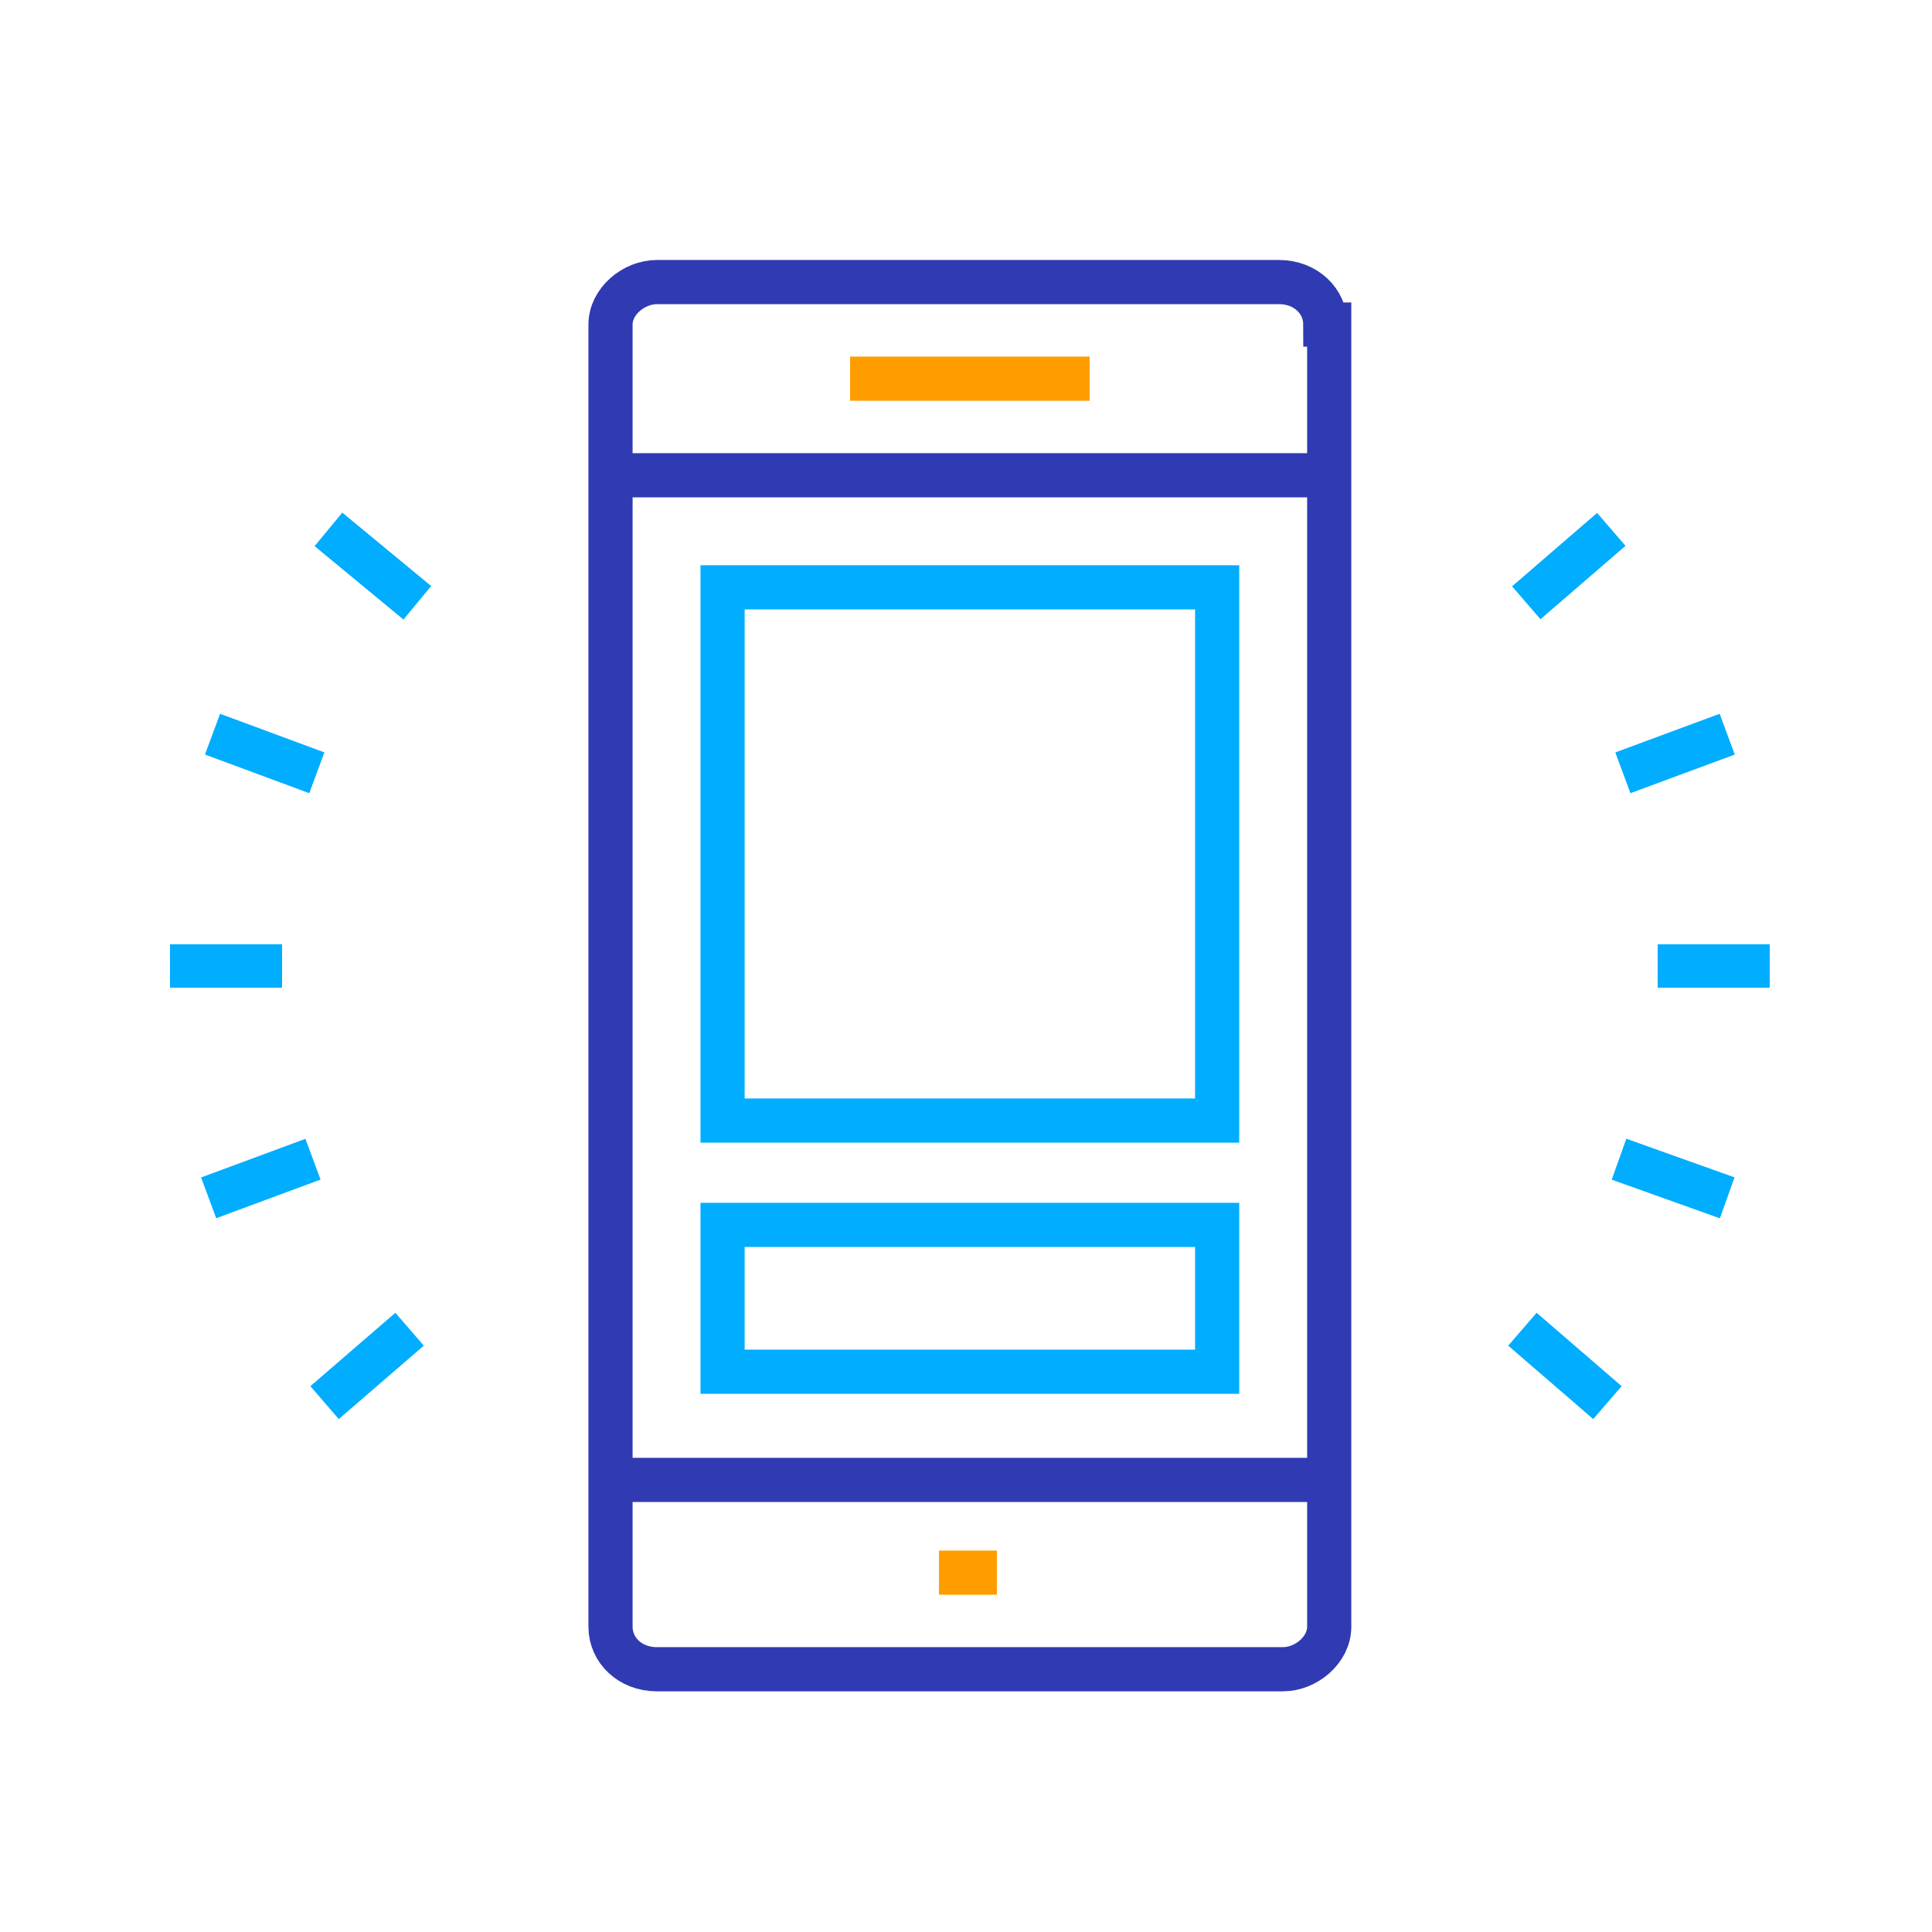
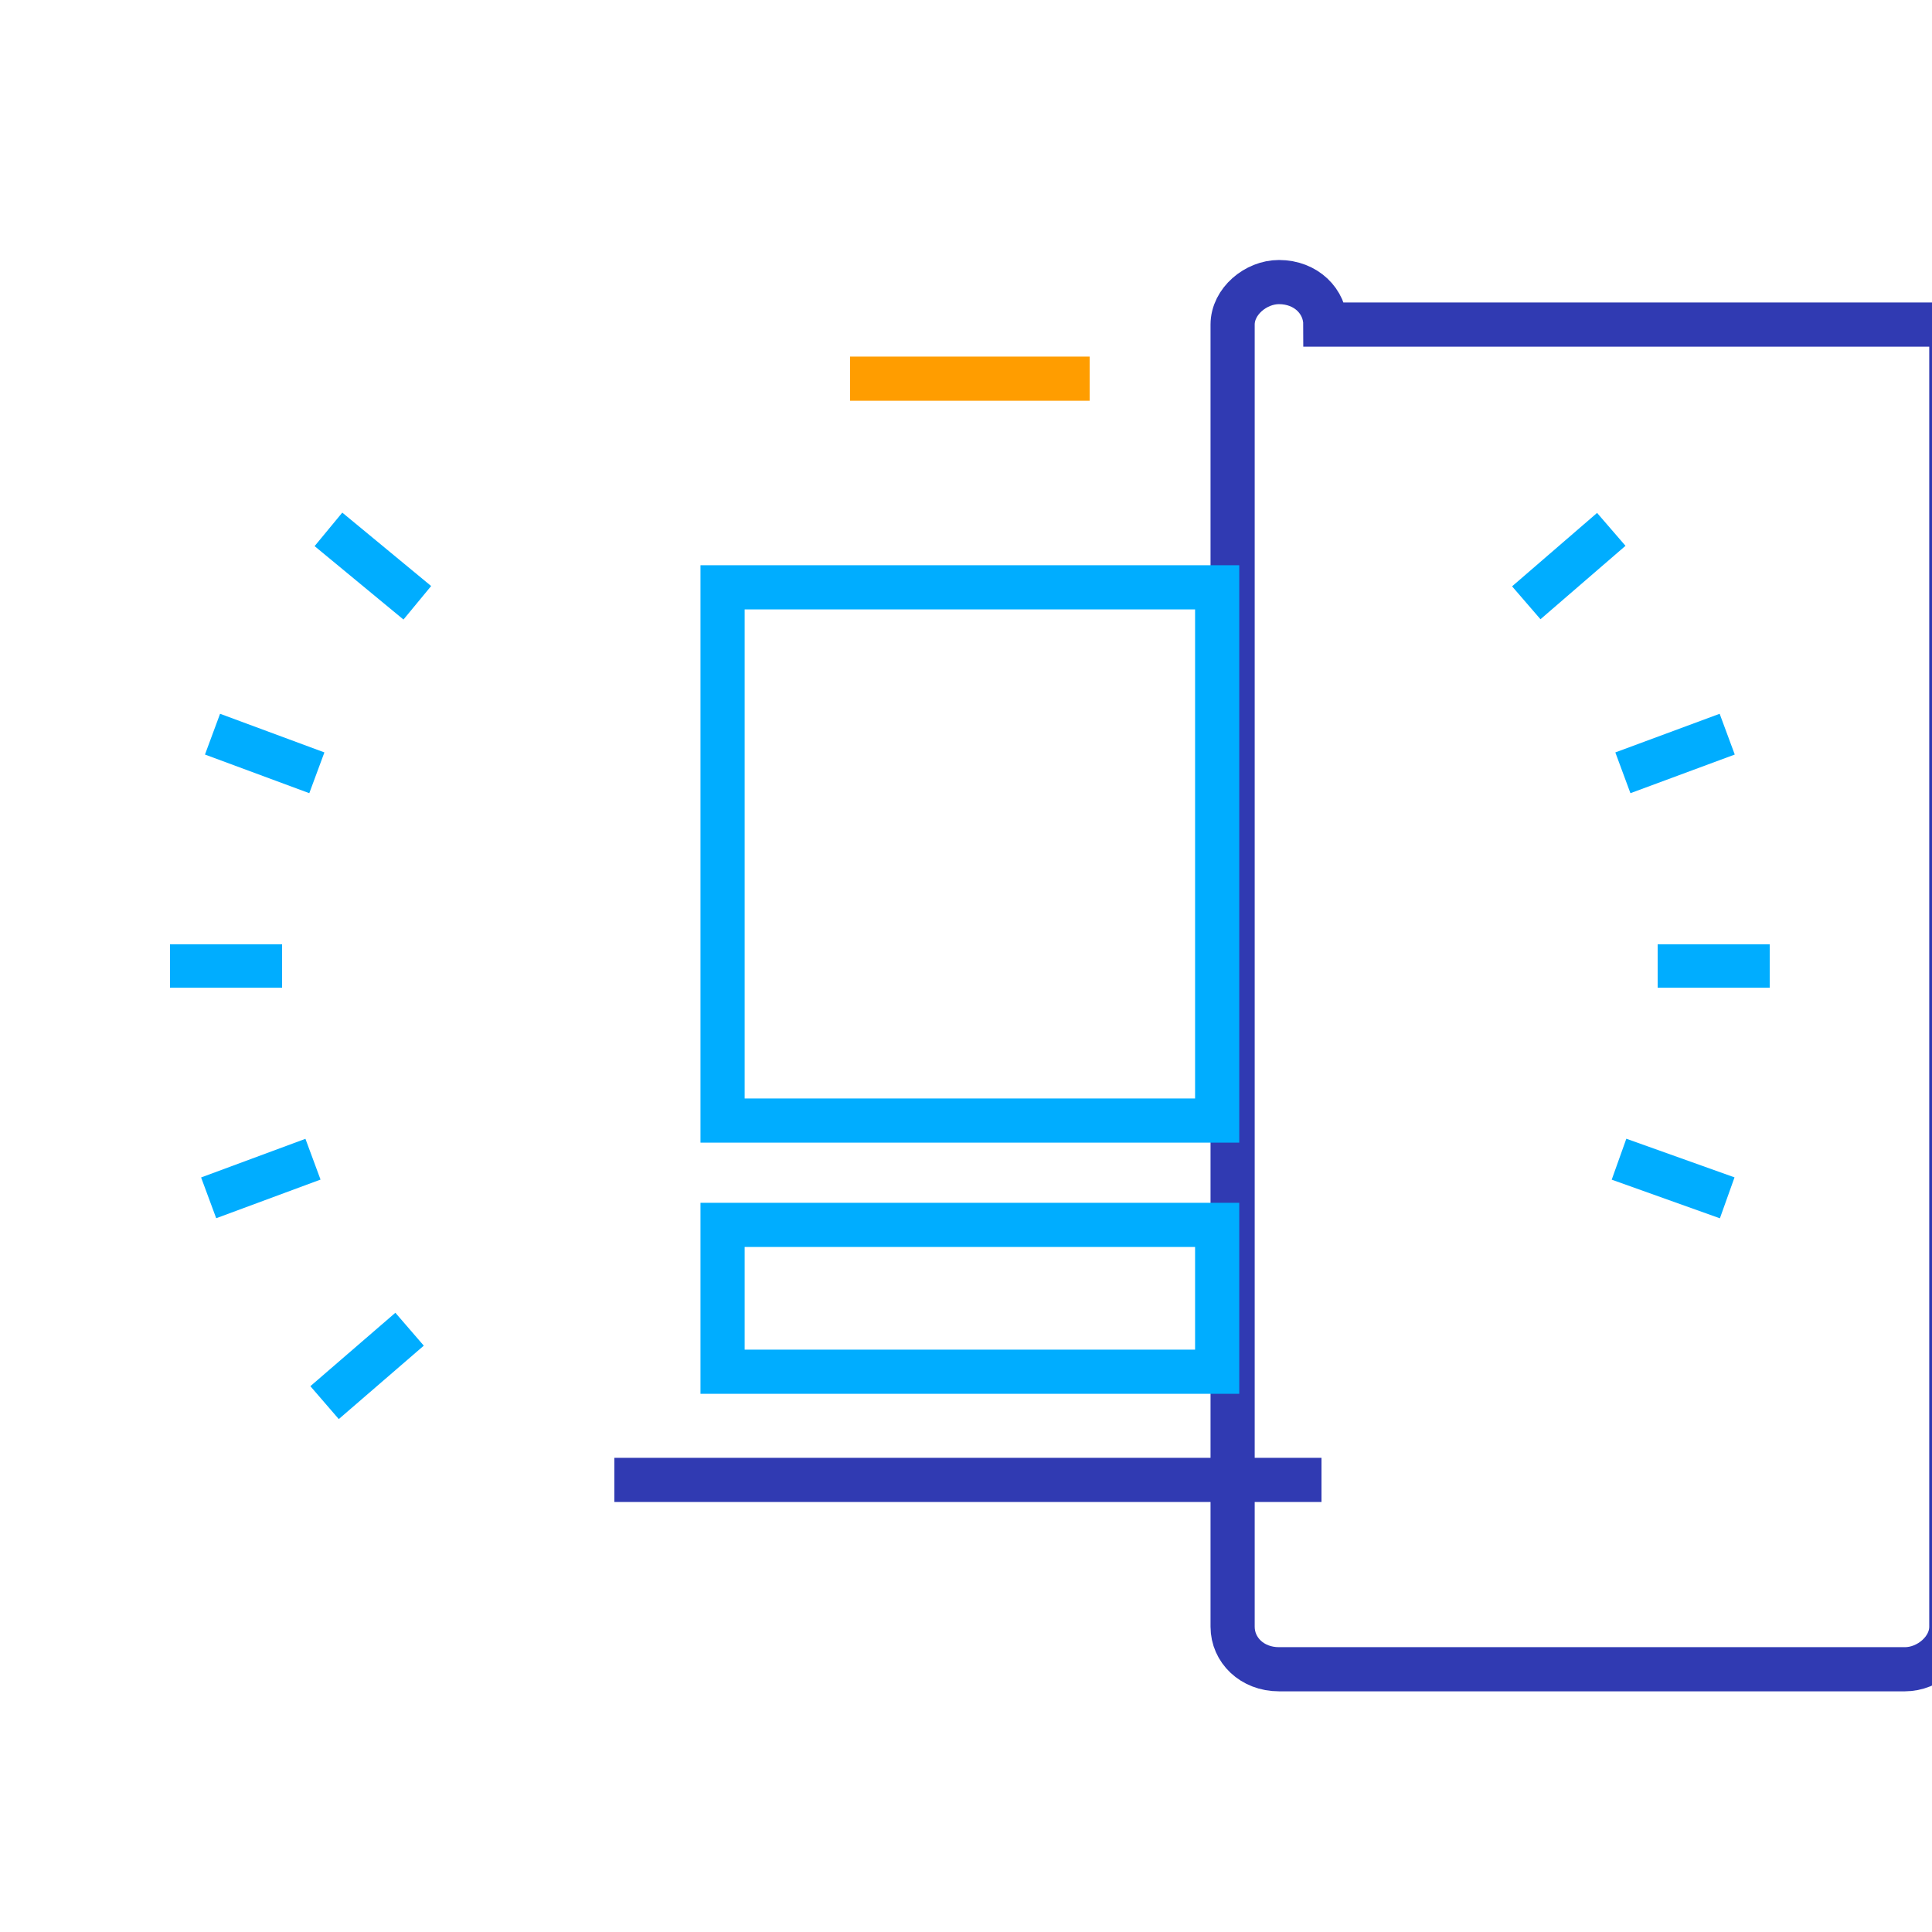
<svg xmlns="http://www.w3.org/2000/svg" version="1.1" id="Layer_1" x="0px" y="0px" viewBox="0 0 50 50" style="enable-background:new 0 0 50 50;" xml:space="preserve">
  <style type="text/css">
	.st0{fill:none;stroke:#303AB2;stroke-width:1.143;stroke-miterlimit:10;}
	.st1{fill:none;stroke:#FF9D00;stroke-width:1.143;stroke-miterlimit:10;}
	.st2{fill:none;stroke:#00ADFF;stroke-width:1.143;stroke-miterlimit:10;}
	.st3{fill:none;stroke:#00ADFF;stroke-width:1.125;}
</style>
  <g>
    <g>
      <g>
-         <path class="st0" d="M34.3,8.4c0-0.6-0.5-1.1-1.2-1.1H17c-0.6,0-1.2,0.5-1.2,1.1v33.7c0,0.6,0.5,1.1,1.2,1.1h16.2     c0.6,0,1.2-0.5,1.2-1.1V8.4z" />
+         <path class="st0" d="M34.3,8.4c0-0.6-0.5-1.1-1.2-1.1c-0.6,0-1.2,0.5-1.2,1.1v33.7c0,0.6,0.5,1.1,1.2,1.1h16.2     c0.6,0,1.2-0.5,1.2-1.1V8.4z" />
        <line class="st0" x1="34.2" y1="38.3" x2="15.9" y2="38.3" />
-         <line class="st0" x1="15.9" y1="12.3" x2="34.2" y2="12.3" />
        <g>
          <line class="st1" x1="22" y1="9.8" x2="28.2" y2="9.8" />
        </g>
-         <line class="st1" x1="24.3" y1="40.7" x2="25.8" y2="40.7" />
      </g>
      <rect x="18.7" y="15.2" class="st2" width="12.8" height="13.8" />
      <rect x="18.7" y="31.7" class="st2" width="12.8" height="3.8" />
    </g>
    <g>
      <line class="st3" x1="8.5" y1="13.7" x2="10.8" y2="15.6" />
      <line class="st3" x1="5.5" y1="19" x2="8.2" y2="20" />
      <line class="st3" x1="4.4" y1="25" x2="7.3" y2="25" />
      <line class="st3" x1="5.4" y1="31" x2="8.1" y2="30" />
      <line class="st3" x1="8.4" y1="36.3" x2="10.6" y2="34.4" />
    </g>
    <g>
-       <line class="st3" x1="41.6" y1="36.3" x2="39.4" y2="34.4" />
      <line class="st3" x1="44.7" y1="31" x2="41.9" y2="30" />
      <line class="st3" x1="45.8" y1="25" x2="42.9" y2="25" />
      <line class="st3" x1="44.7" y1="19" x2="42" y2="20" />
      <line class="st3" x1="41.7" y1="13.7" x2="39.5" y2="15.6" />
    </g>
  </g>
</svg>